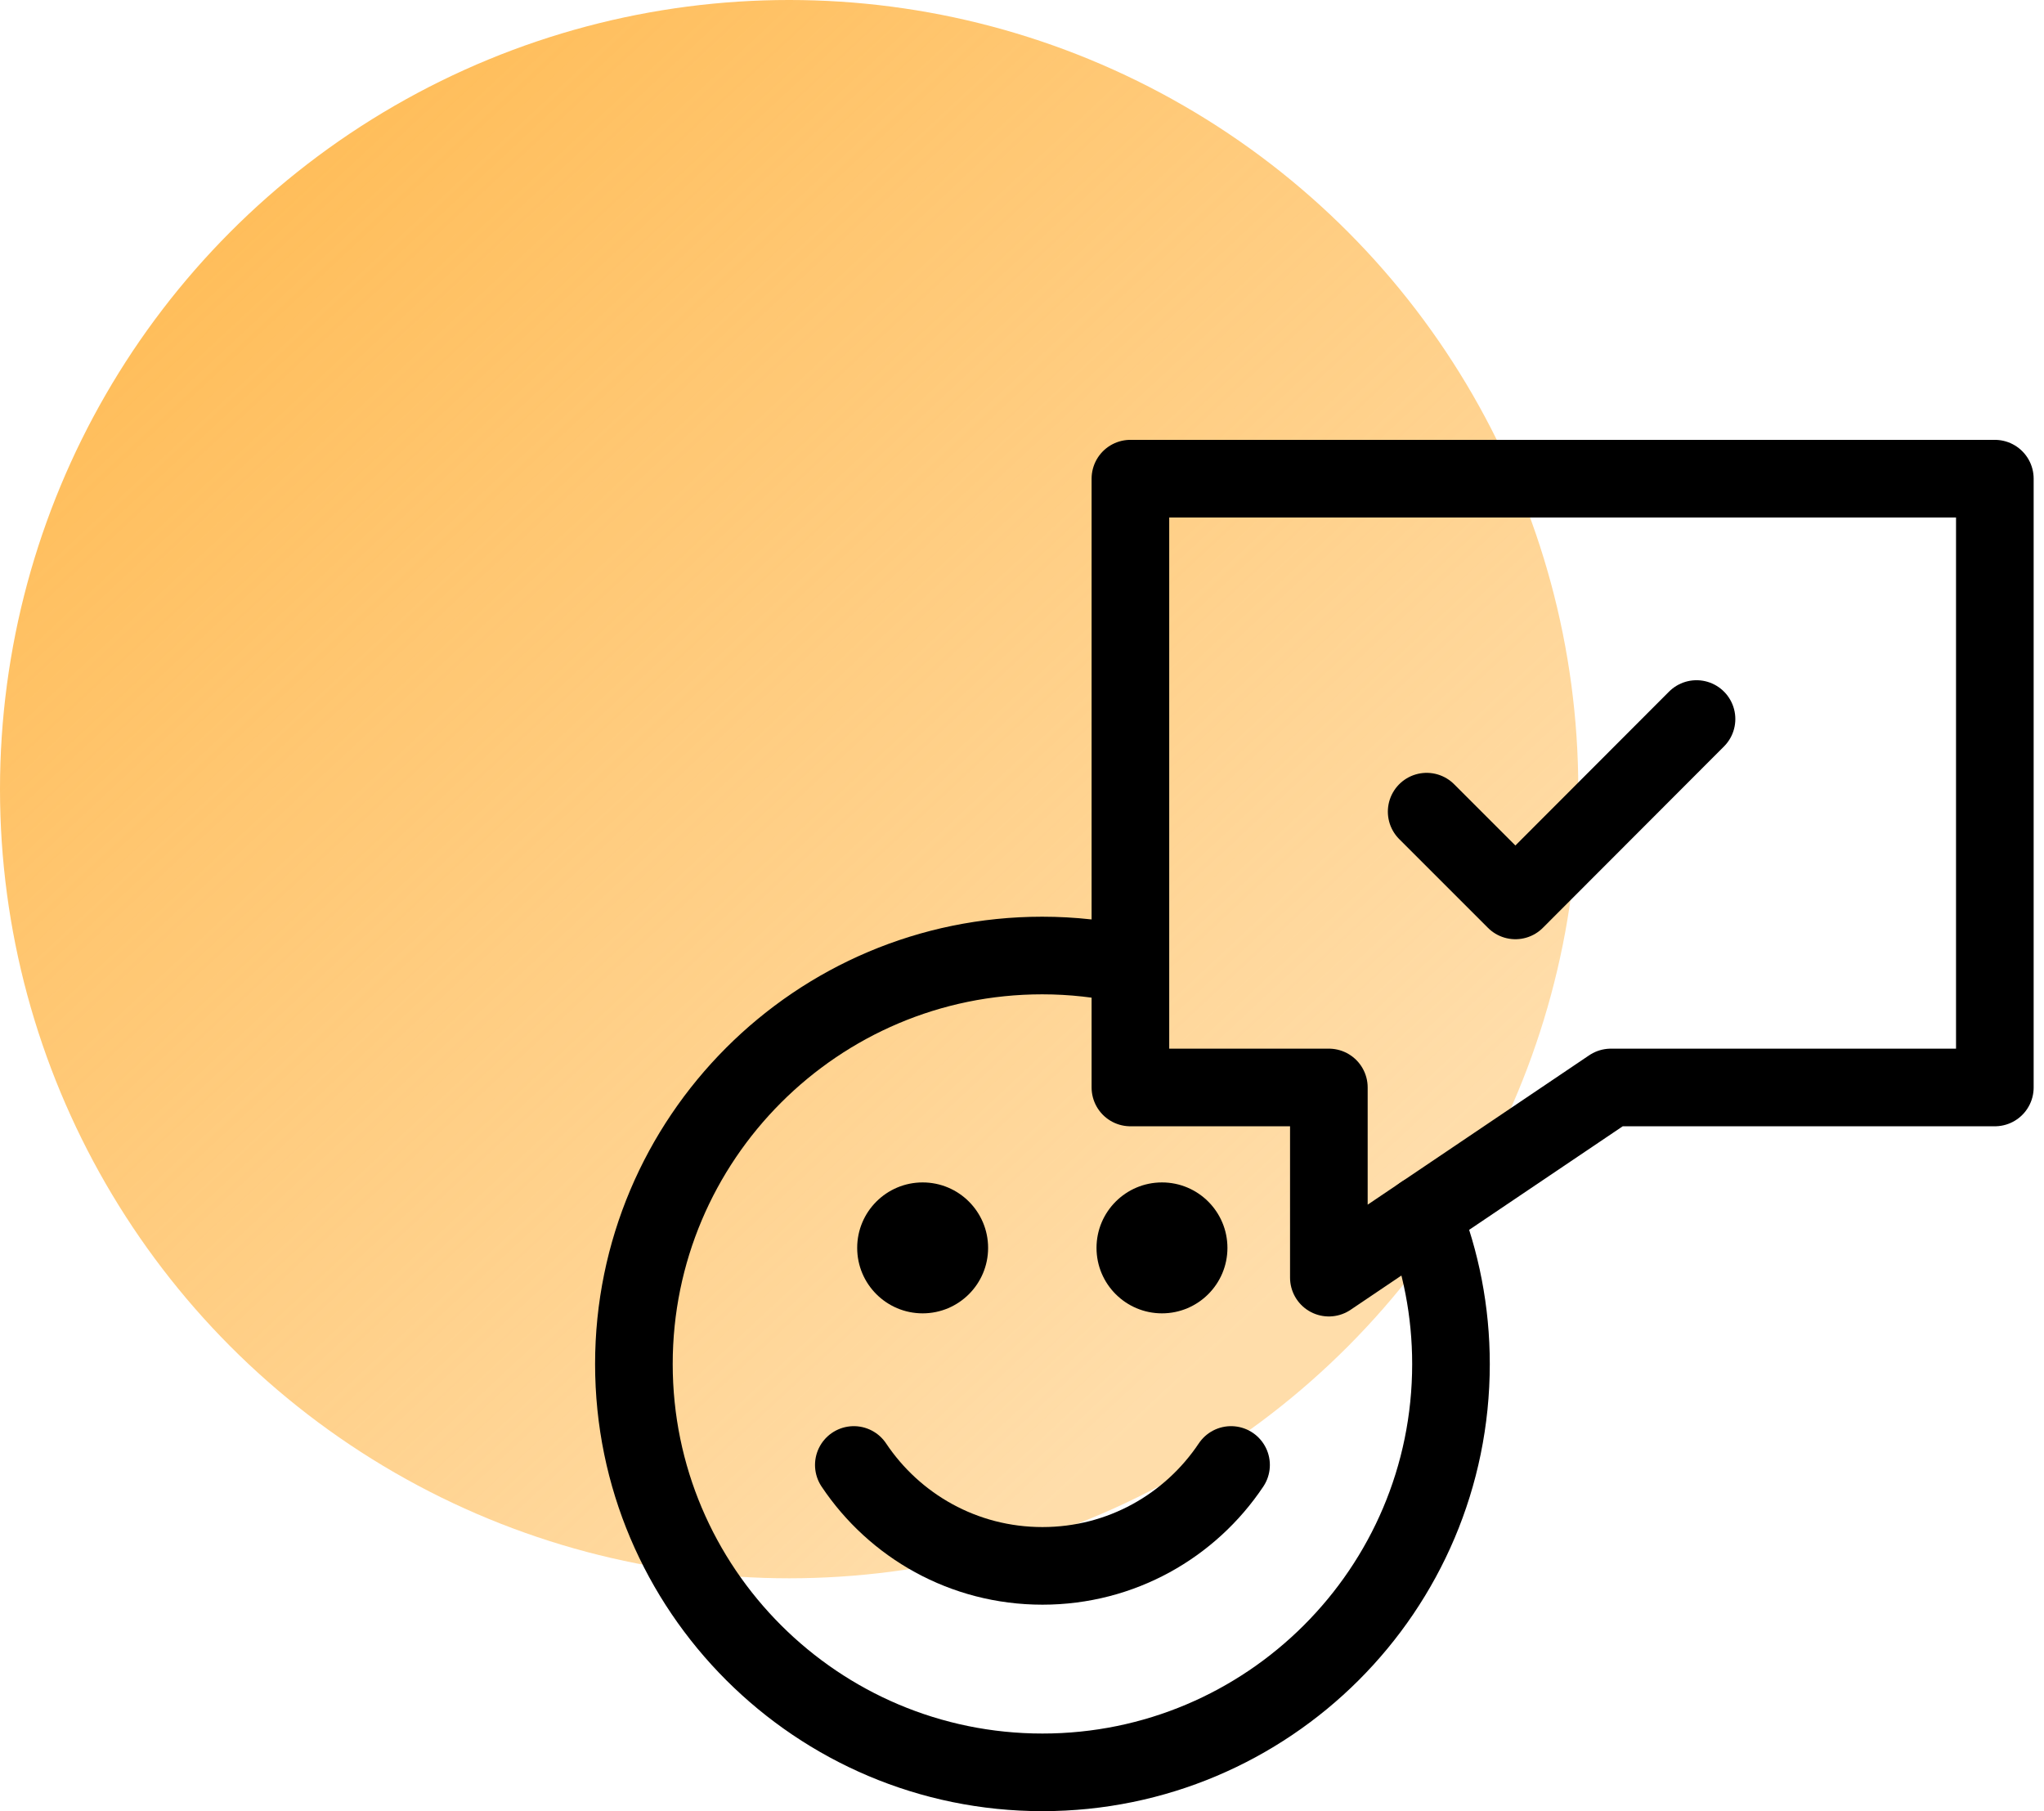
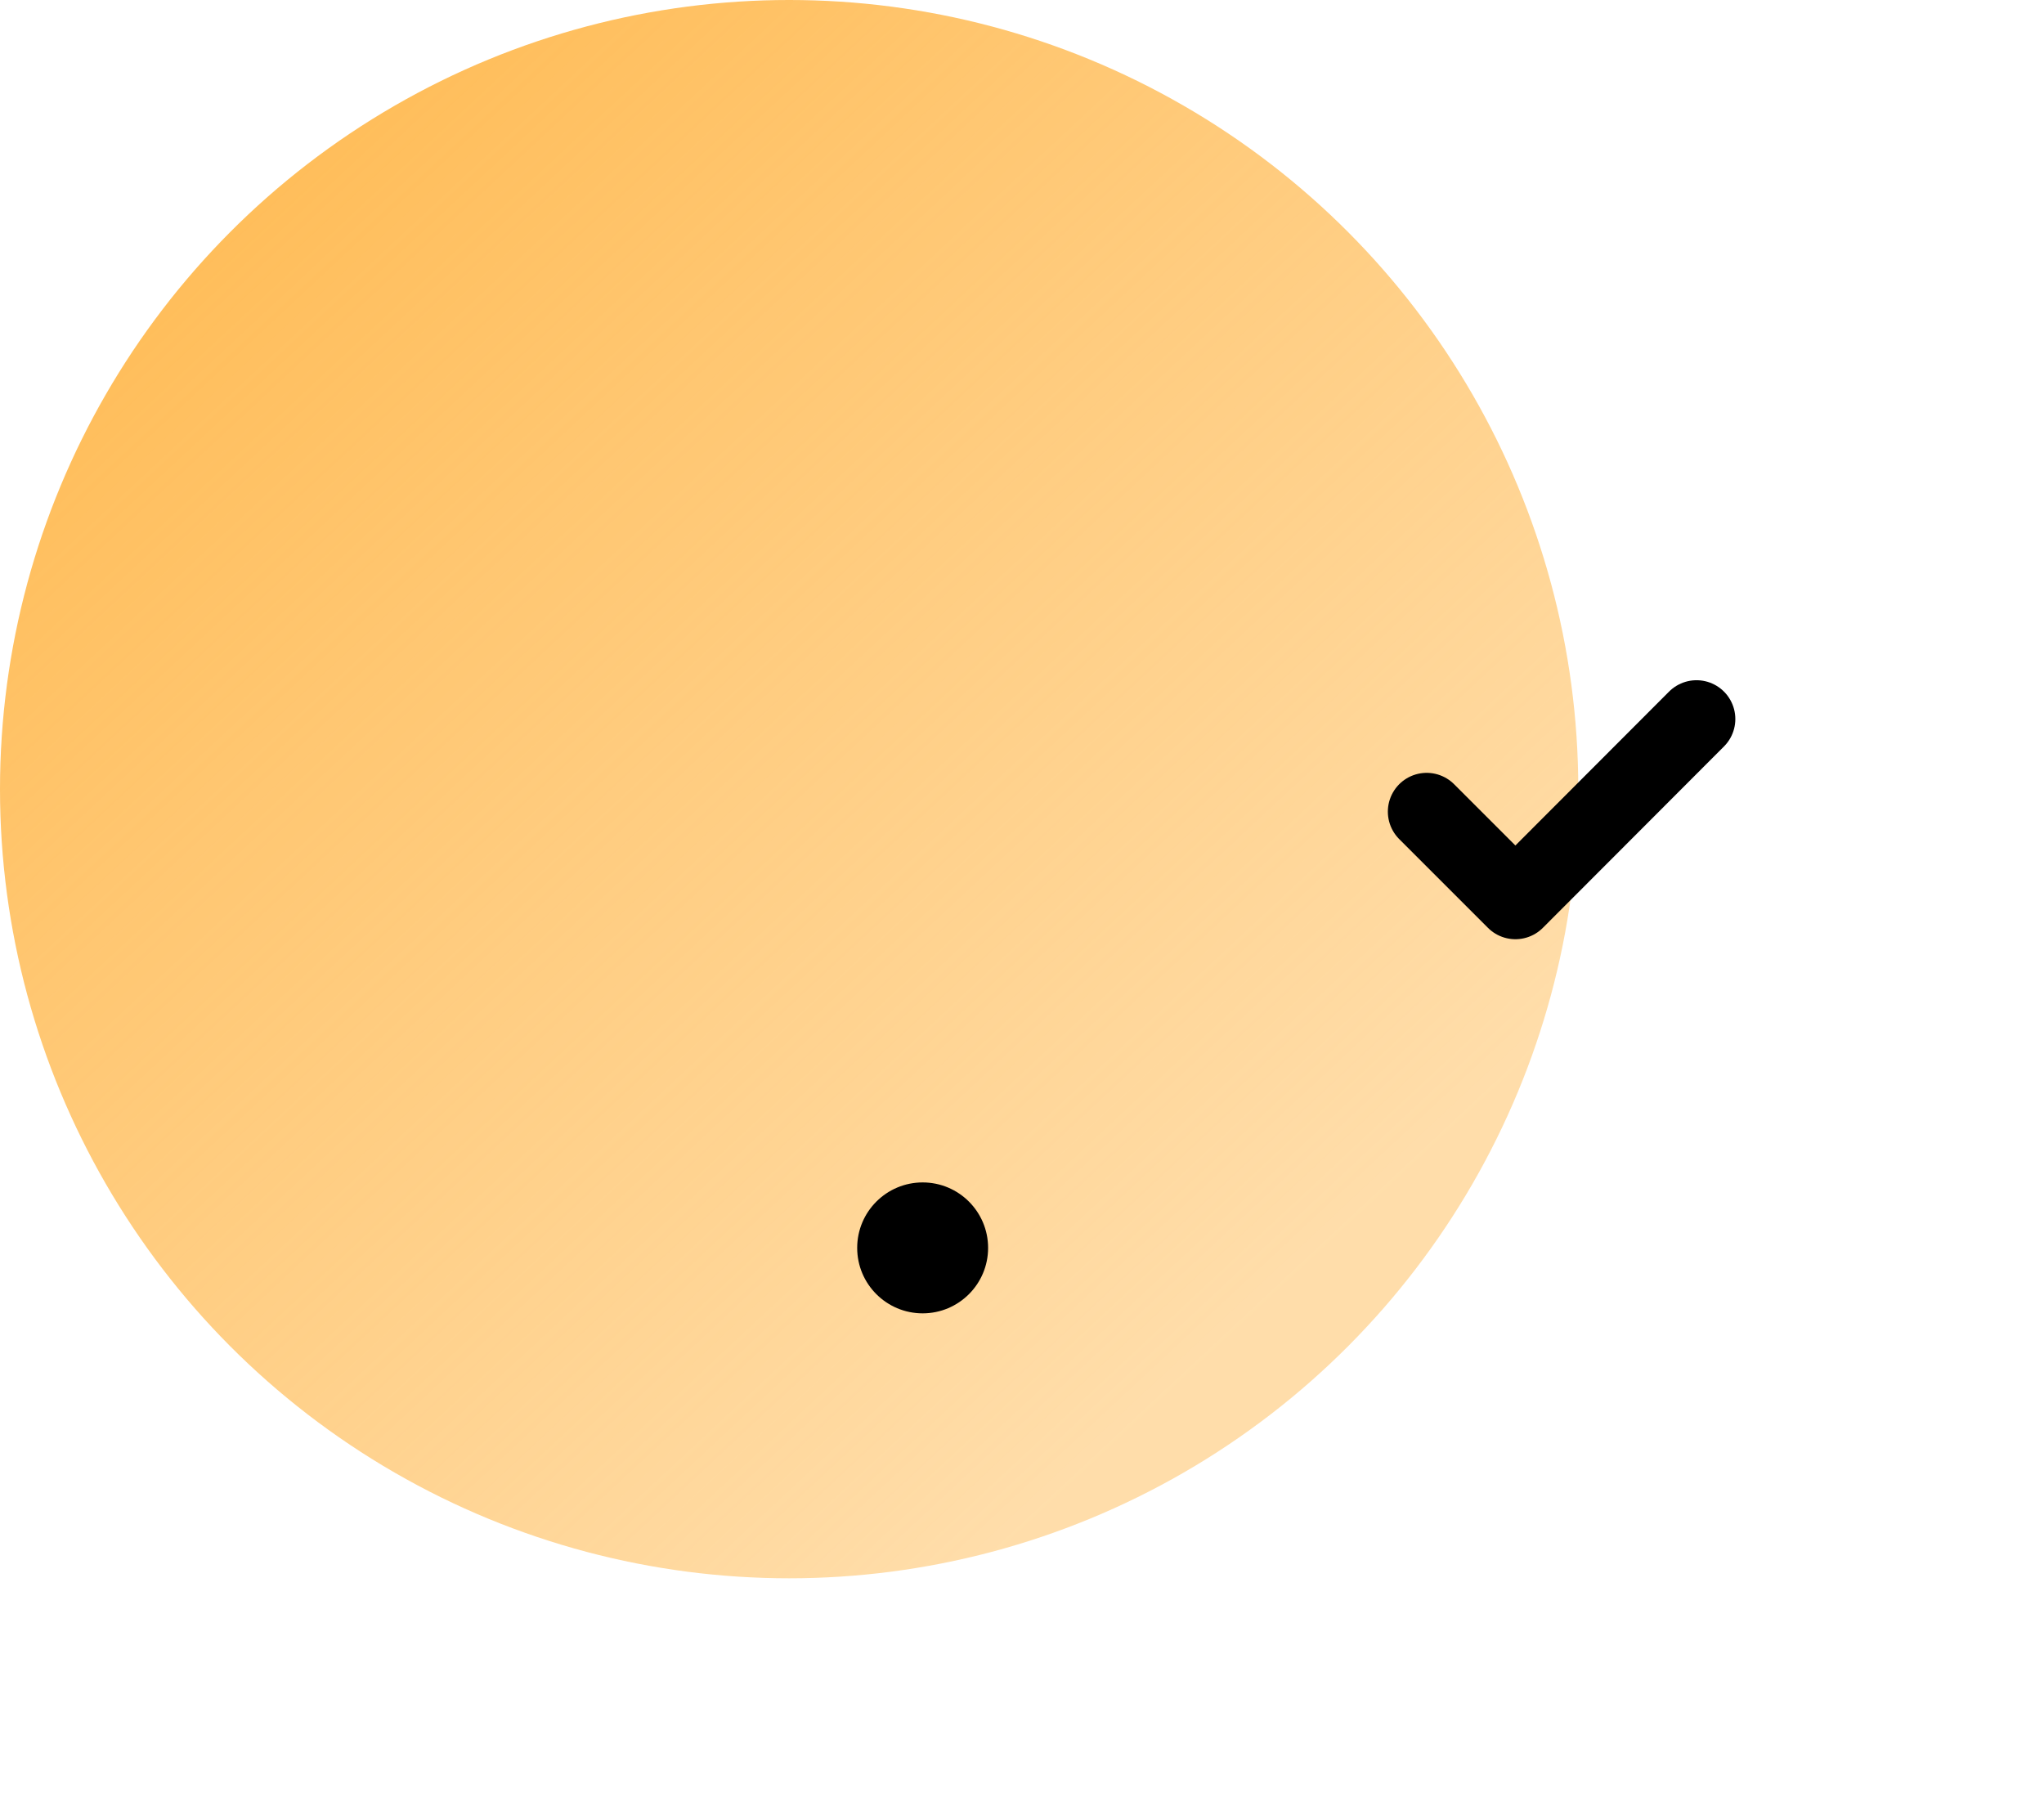
<svg xmlns="http://www.w3.org/2000/svg" width="79" height="70" viewBox="0 0 79 70" fill="none">
  <circle cx="30.5" cy="30.5" r="30.5" fill="url(#paint0_linear_2822_92)" />
  <g clip-path="url(#clip0_2822_92)">
-     <path d="M54.98 46.94C55.69 48.73 56.08 50.68 56.08 52.72C56.08 61.44 49 68.5 40.29 68.5C31.58 68.5 24.5 61.43 24.5 52.72C24.5 44.01 31.57 36.93 40.28 36.93C41.45 36.93 42.58 37.06 43.68 37.3" stroke="black" stroke-width="3" stroke-linecap="round" stroke-linejoin="round" />
-     <path d="M33 56.62C34.57 58.97 37.24 60.52 40.29 60.52C43.34 60.52 46.01 58.97 47.58 56.62" stroke="black" stroke-width="3" stroke-linecap="round" stroke-linejoin="round" />
    <path d="M35.66 50.76C37.057 50.76 38.19 49.627 38.19 48.23C38.19 46.833 37.057 45.7 35.66 45.7C34.263 45.7 33.13 46.833 33.13 48.23C33.13 49.627 34.263 50.76 35.66 50.76Z" fill="black" />
-     <path d="M44.91 50.76C46.307 50.76 47.44 49.627 47.44 48.23C47.44 46.833 46.307 45.7 44.91 45.7C43.513 45.7 42.38 46.833 42.38 48.23C42.38 49.627 43.513 50.76 44.91 50.76Z" fill="black" />
-     <path d="M62.26 42.03L51.36 49.38V42.03H43.69V18.5H77.1V42.03H62.26Z" stroke="black" stroke-width="3" stroke-linecap="round" stroke-linejoin="round" />
    <path d="M55.14 31.37L58.57 34.8L65.57 27.79" stroke="black" stroke-width="3" stroke-linecap="round" stroke-linejoin="round" />
  </g>
  <defs>
    <linearGradient id="paint0_linear_2822_92" x1="7.5" y1="8.5" x2="47.66" y2="51.553" gradientUnits="userSpaceOnUse">
      <stop stop-color="#FFBD59" />
      <stop offset="1" stop-color="#FFBD59" stop-opacity="0.51" />
    </linearGradient>
    <clipPath id="clip0_2822_92">
      <rect width="55.6" height="53" fill="white" transform="translate(23 17)" />
    </clipPath>
  </defs>
</svg>